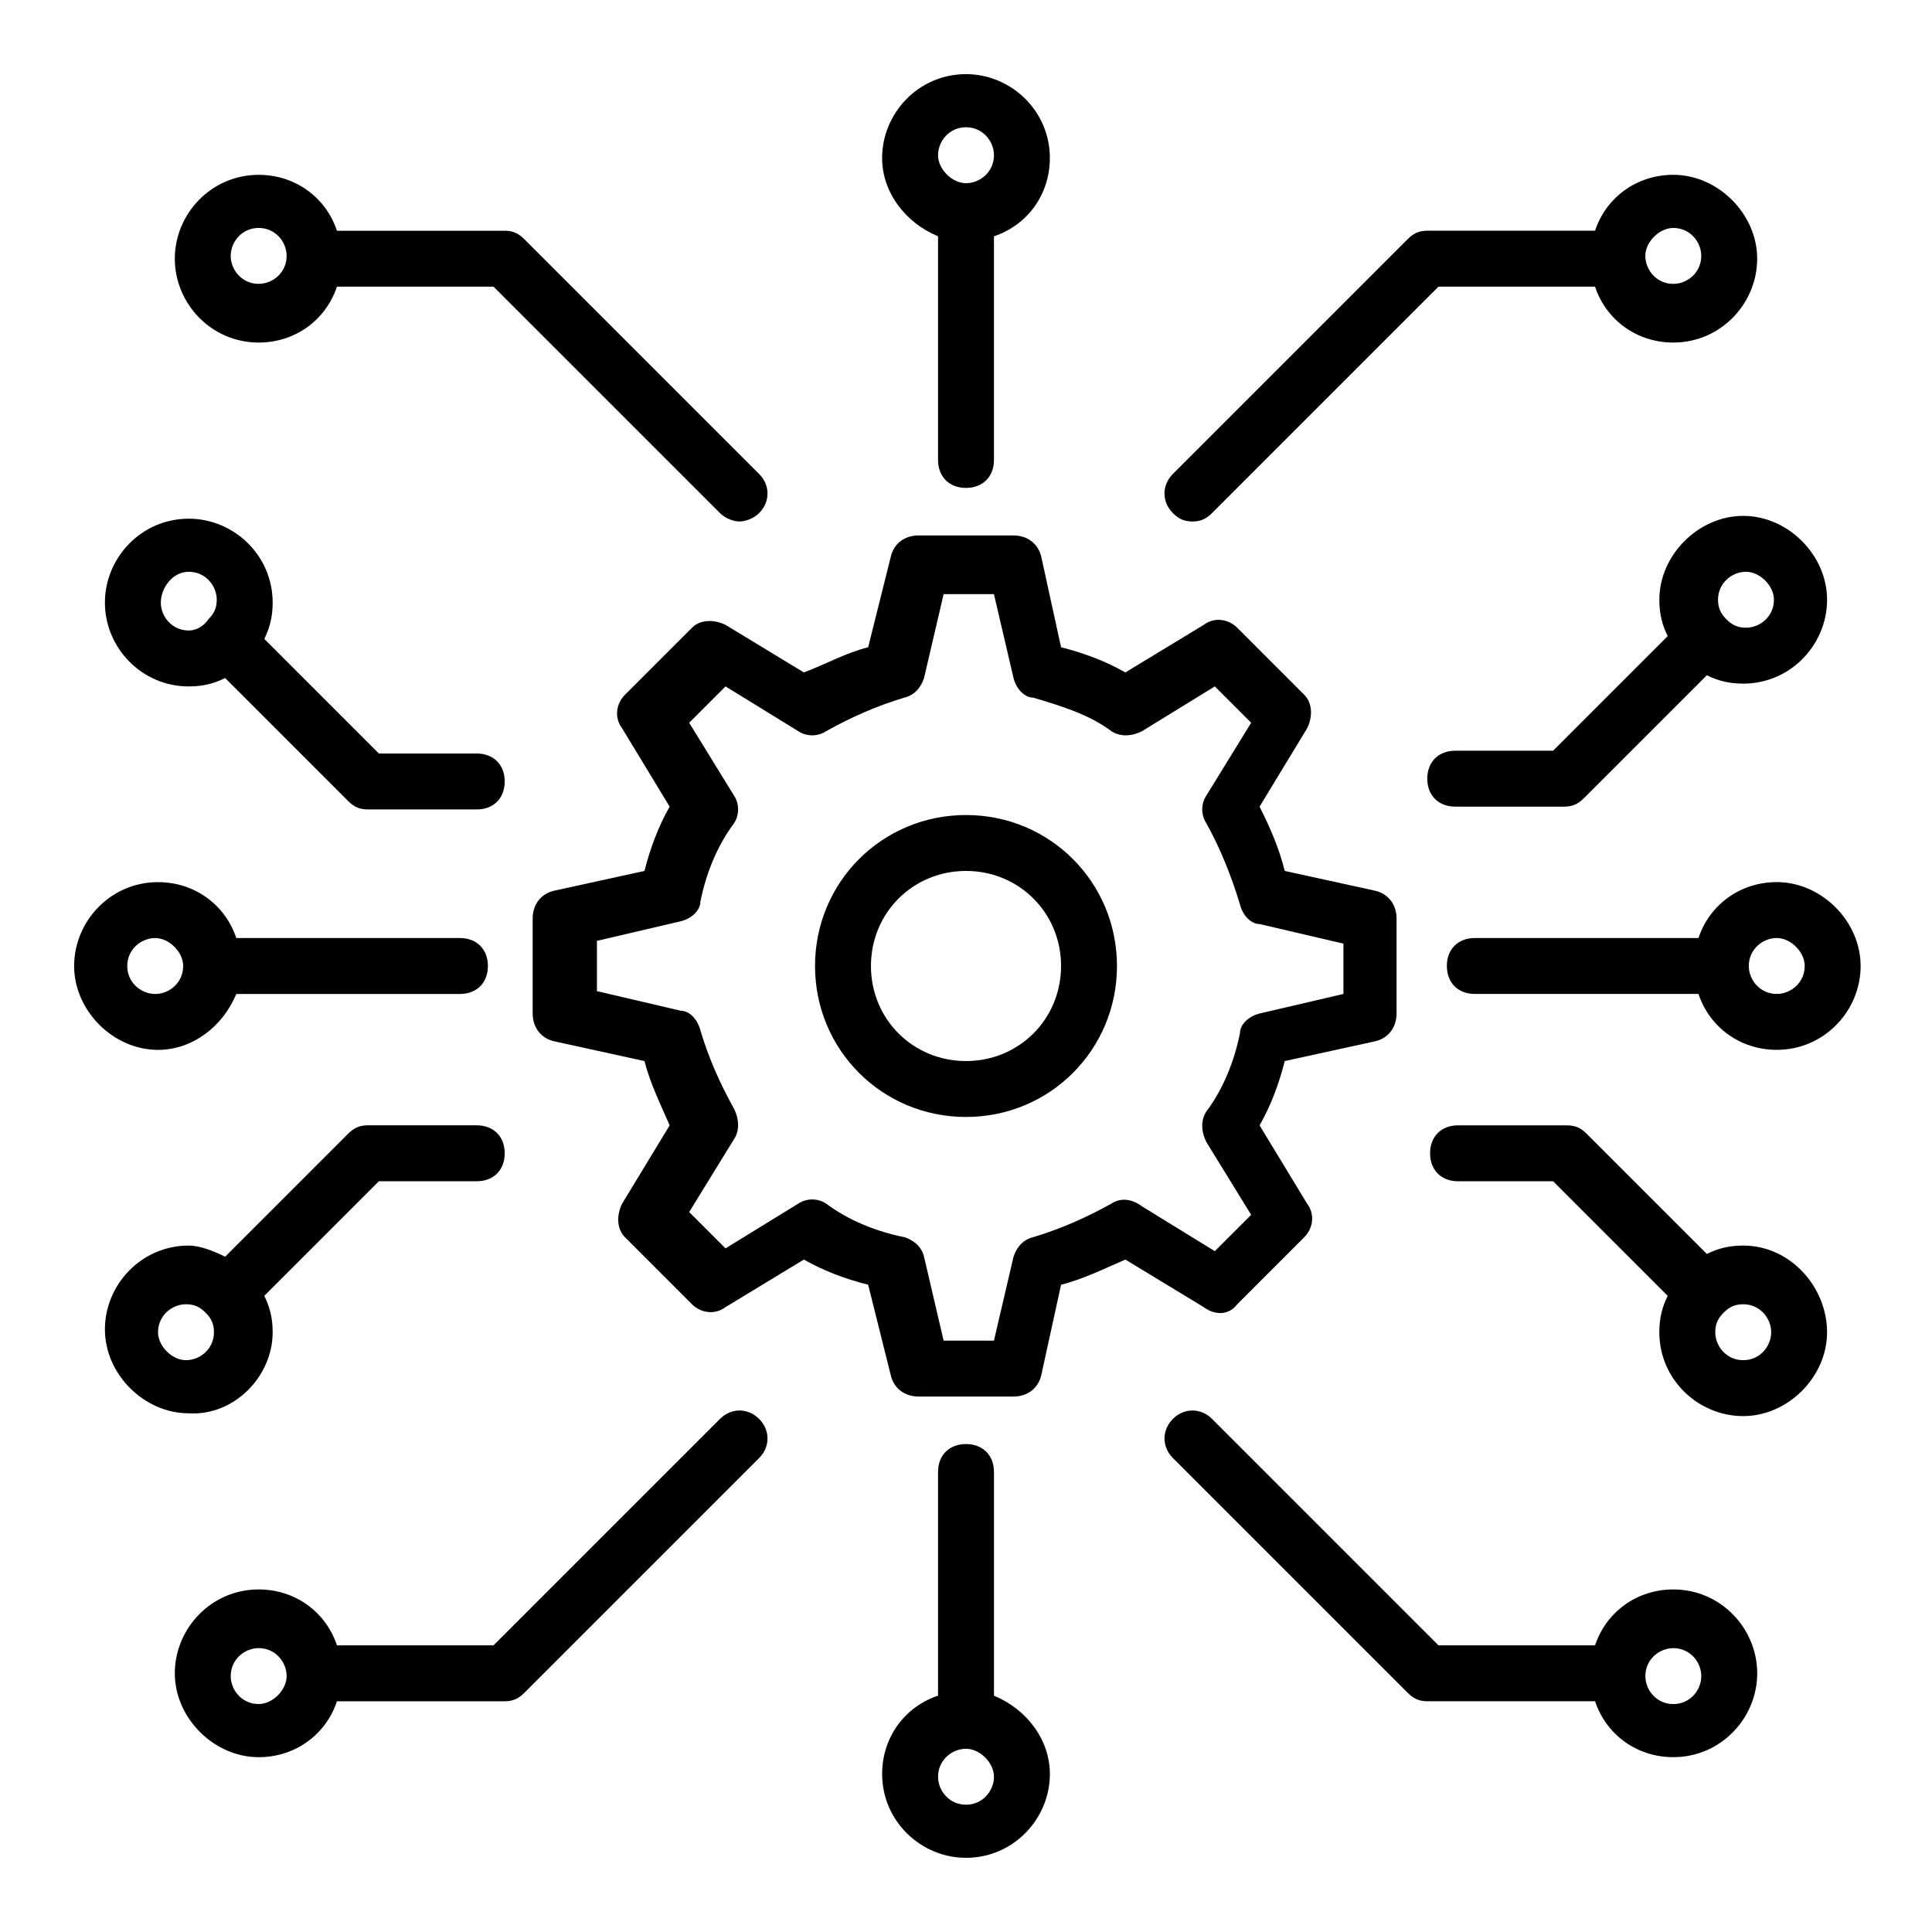
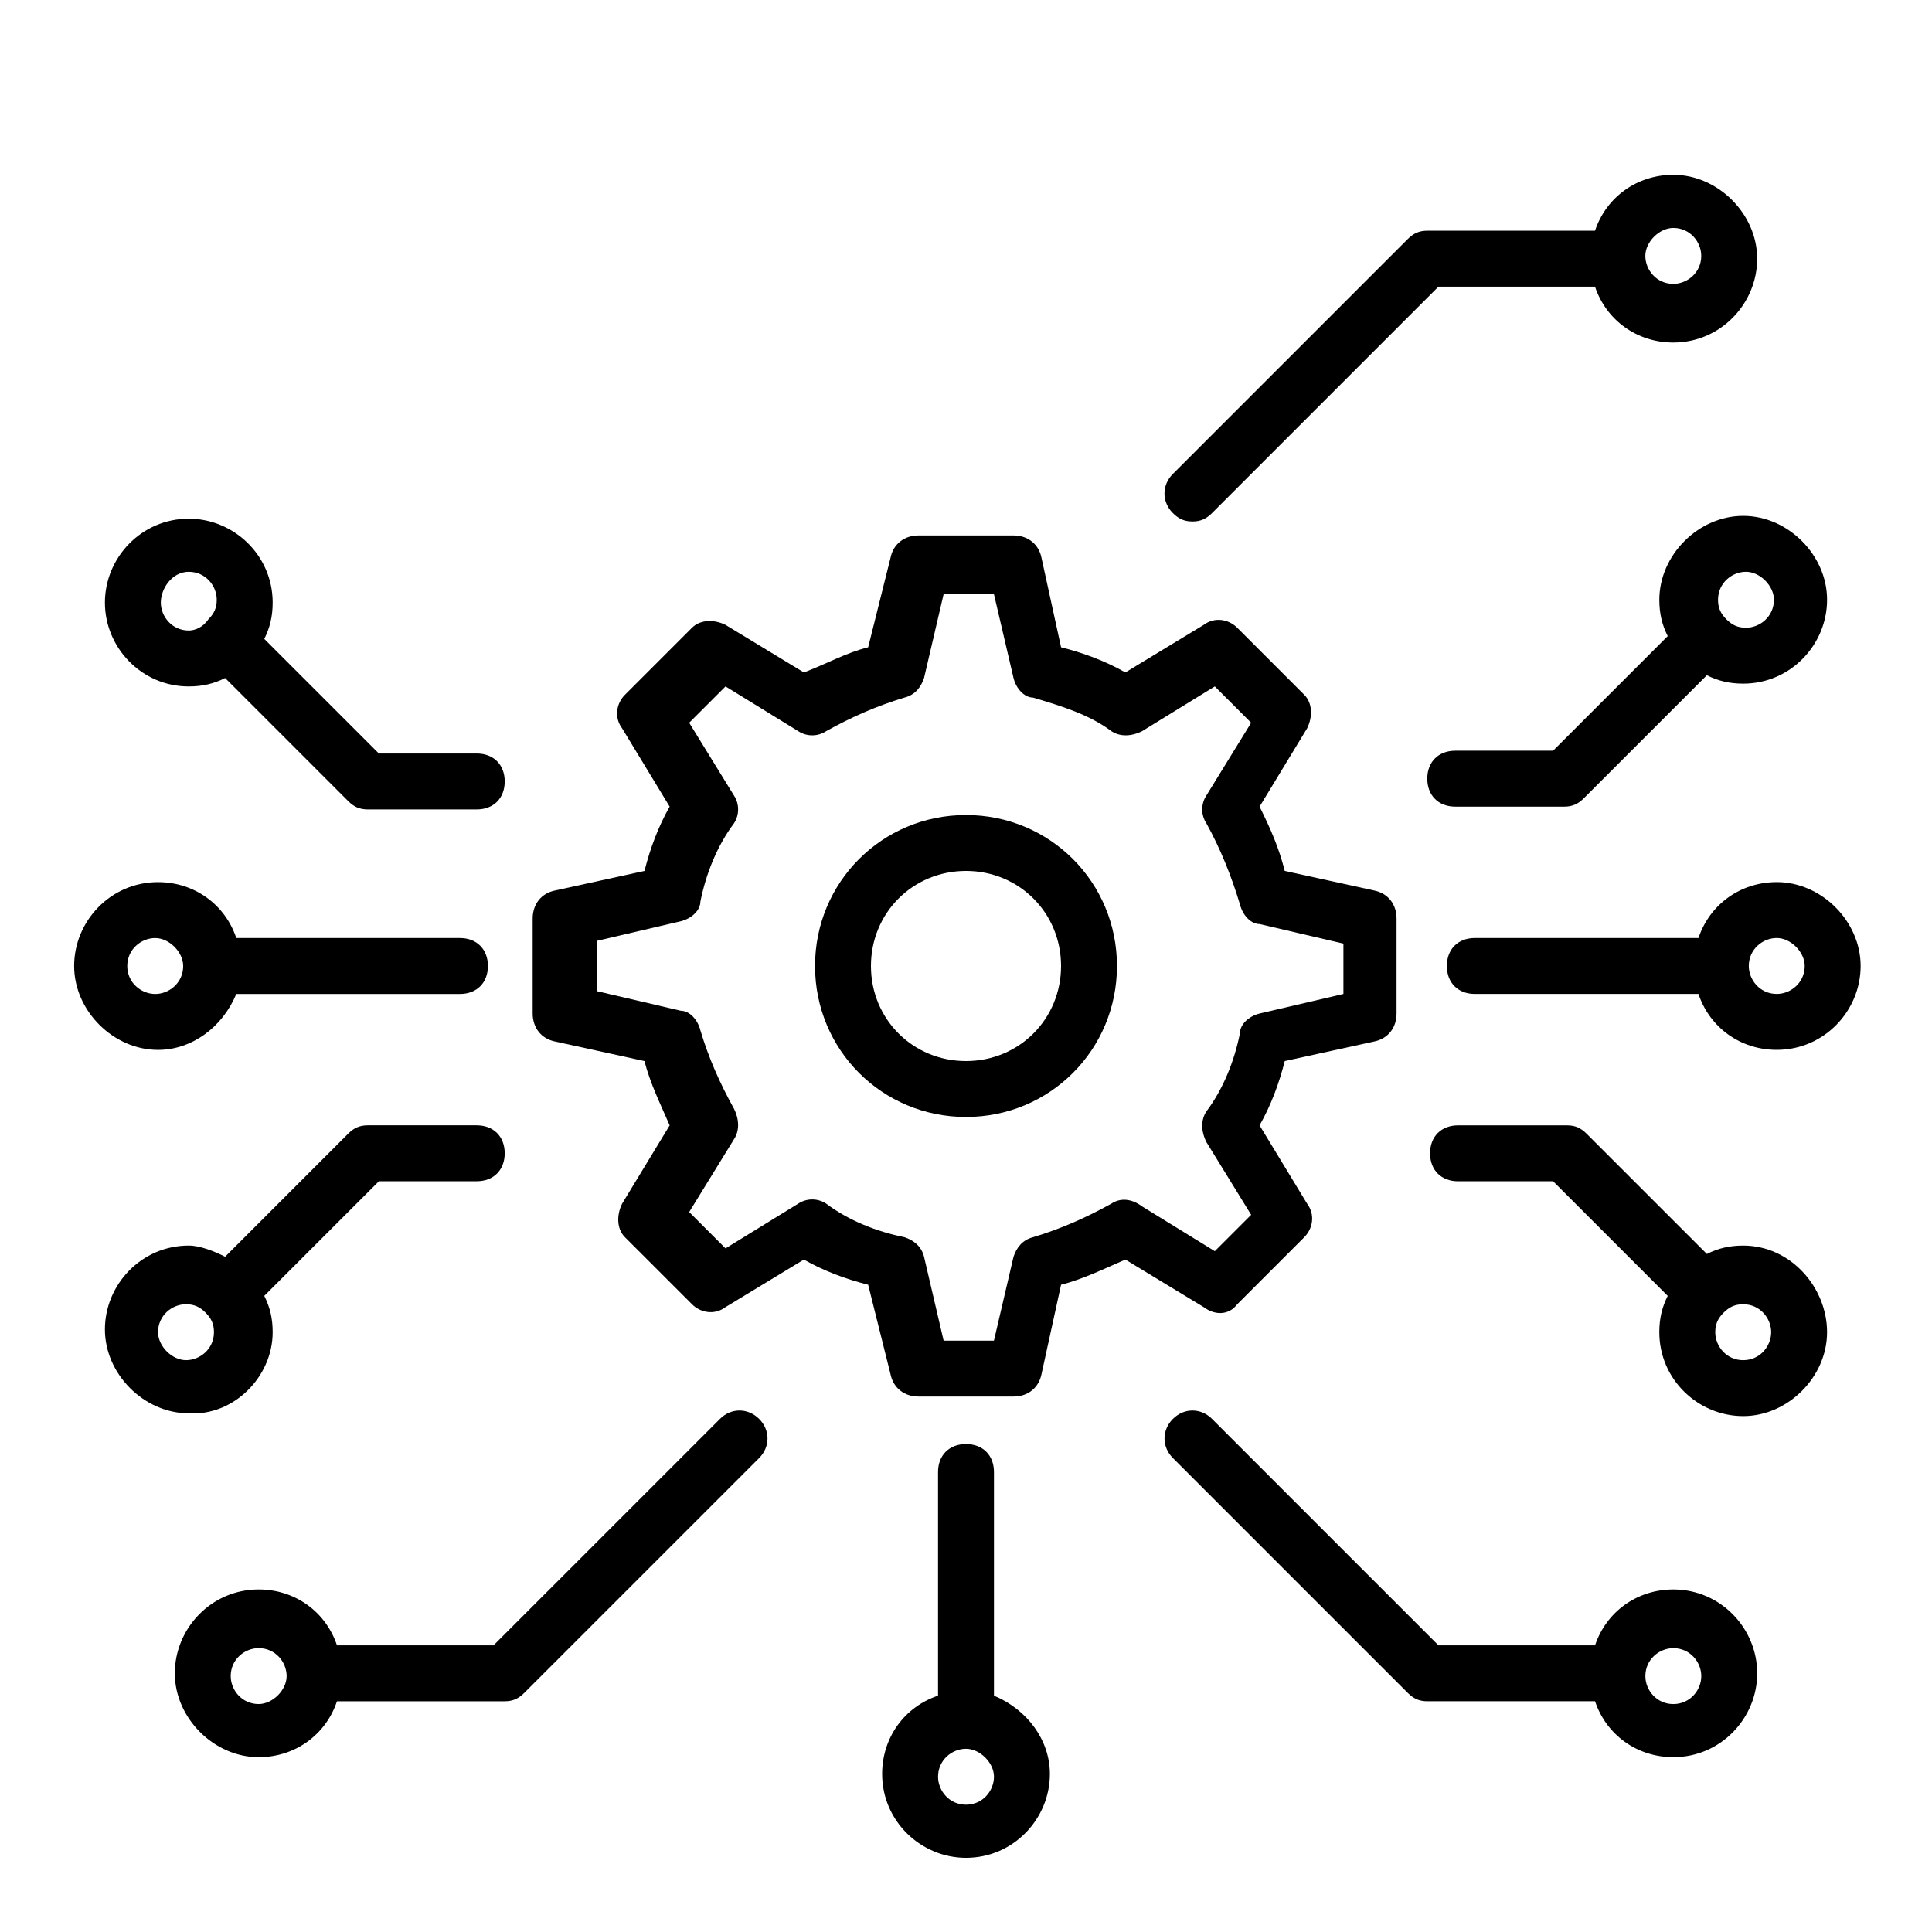
<svg xmlns="http://www.w3.org/2000/svg" fill="#000000" width="800px" height="800px" version="1.1" viewBox="144 144 512 512">
  <g>
    <path d="m471.87 489.65 17.781-17.781c2.223-2.223 2.965-5.926 0.742-8.891l-12.594-20.746c2.965-5.188 5.188-11.113 6.668-17.039l23.707-5.188c3.703-0.742 5.926-3.703 5.926-7.41v-25.191c0-3.703-2.223-6.668-5.926-7.41l-23.707-5.188c-1.48-5.926-3.703-11.113-6.668-17.039l12.594-20.746c1.48-2.965 1.48-6.668-0.742-8.891l-17.781-17.781c-2.223-2.223-5.926-2.965-8.891-0.742l-20.746 12.594c-5.188-2.965-11.113-5.188-17.039-6.668l-5.188-23.707c-0.742-3.703-3.703-5.926-7.41-5.926h-25.191c-3.703 0-6.668 2.223-7.41 5.926l-5.926 23.707c-5.926 1.48-11.113 4.445-17.039 6.668l-20.746-12.594c-2.965-1.48-6.668-1.48-8.891 0.742l-17.781 17.781c-2.223 2.223-2.965 5.926-0.742 8.891l12.594 20.746c-2.965 5.188-5.188 11.113-6.668 17.039l-23.707 5.188c-3.703 0.742-5.926 3.703-5.926 7.41v25.191c0 3.703 2.223 6.668 5.926 7.41l23.707 5.188c1.48 5.926 4.445 11.855 6.668 17.039l-12.594 20.746c-1.48 2.965-1.48 6.668 0.742 8.891l17.781 17.781c2.223 2.223 5.926 2.965 8.891 0.742l20.746-12.594c5.188 2.965 11.113 5.188 17.039 6.668l5.926 23.707c0.742 3.703 3.703 5.926 7.41 5.926h25.191c3.703 0 6.668-2.223 7.41-5.926l5.188-23.707c5.926-1.48 11.855-4.445 17.039-6.668l20.746 12.594c2.961 2.219 6.668 2.219 8.891-0.742zm-33.344-26.672c-6.668 3.703-13.336 6.668-20.746 8.891-2.965 0.742-4.445 2.965-5.188 5.188l-5.188 22.227h-13.336l-5.188-22.227c-0.742-2.965-2.965-4.445-5.188-5.188-7.41-1.48-14.816-4.445-20.746-8.891-2.223-1.48-5.188-1.48-7.41 0l-19.262 11.855-9.633-9.633 11.855-19.262c1.48-2.223 1.48-5.188 0-8.148-3.703-6.668-6.668-13.336-8.891-20.746-0.742-2.965-2.965-5.188-5.188-5.188l-22.227-5.188v-13.336l22.227-5.188c2.965-0.742 5.188-2.965 5.188-5.188 1.48-7.41 4.445-14.816 8.891-20.746 1.48-2.223 1.48-5.188 0-7.41l-11.855-19.262 9.633-9.633 19.262 11.855c2.223 1.48 5.188 1.48 7.41 0 6.668-3.703 13.336-6.668 20.746-8.891 2.965-0.742 4.445-2.965 5.188-5.188l5.188-22.227h13.336l5.188 22.227c0.742 2.965 2.965 5.188 5.188 5.188 7.41 2.223 14.816 4.445 20.746 8.891 2.223 1.48 5.188 1.48 8.148 0l19.262-11.855 9.633 9.633-11.855 19.262c-1.48 2.223-1.48 5.188 0 7.41 3.703 6.668 6.668 14.078 8.891 21.484 0.742 2.965 2.965 5.188 5.188 5.188l22.227 5.188v13.336l-22.227 5.188c-2.965 0.742-5.188 2.965-5.188 5.188-1.48 7.41-4.445 14.816-8.891 20.746-1.48 2.223-1.48 5.188 0 8.148l11.855 19.262-9.633 9.633-19.262-11.855c-2.961-2.223-5.926-2.223-8.148-0.738z" />
    <path d="m400 359.99c-22.227 0-40.008 17.781-40.008 40.008 0 22.227 17.781 40.008 40.008 40.008s40.008-17.781 40.008-40.008c0-22.223-17.781-40.008-40.008-40.008zm0 65.199c-14.078 0-25.191-11.113-25.191-25.191s11.113-25.191 25.191-25.191 25.191 11.113 25.191 25.191c-0.004 14.078-11.117 25.191-25.191 25.191z" />
    <path d="m460.01 282.2c2.223 0 3.703-0.742 5.188-2.223l60.012-60.012h41.488c2.965 8.891 11.113 14.816 20.746 14.816 12.594 0 22.227-10.371 22.227-22.227s-10.371-22.227-22.227-22.227c-9.633 0-17.781 5.926-20.746 14.816h-44.453c-2.223 0-3.703 0.742-5.188 2.223l-62.234 62.234c-2.965 2.965-2.965 7.41 0 10.371 1.48 1.488 2.965 2.227 5.188 2.227zm127.43-77.793c4.445 0 7.41 3.703 7.41 7.41 0 4.445-3.703 7.41-7.41 7.41-4.445 0-7.41-3.703-7.41-7.41s3.707-7.41 7.41-7.41z" />
-     <path d="m212.55 234.78c9.633 0 17.781-5.926 20.746-14.816h41.488l60.012 60.012c1.48 1.48 3.703 2.223 5.188 2.223 1.48 0 3.703-0.742 5.188-2.223 2.965-2.965 2.965-7.41 0-10.371l-62.234-62.234c-1.48-1.48-2.965-2.223-5.188-2.223h-44.453c-2.965-8.891-11.113-14.816-20.746-14.816-12.594 0-22.227 10.371-22.227 22.227 0 11.852 9.633 22.223 22.227 22.223zm0-30.375c4.445 0 7.41 3.703 7.41 7.41 0 4.445-3.703 7.41-7.41 7.41-4.445 0-7.41-3.703-7.41-7.41 0.004-3.707 2.965-7.41 7.41-7.41z" />
-     <path d="m392.59 206.62v59.273c0 4.445 2.965 7.41 7.41 7.41s7.41-2.965 7.41-7.41v-59.273c8.891-2.965 14.816-11.113 14.816-20.746 0-12.594-10.371-22.227-22.227-22.227-12.594 0-22.227 10.371-22.227 22.227 0 8.891 5.926 17.043 14.816 20.746zm7.41-28.895c4.445 0 7.41 3.703 7.41 7.41 0 4.445-3.703 7.41-7.41 7.41-3.703 0-7.41-3.703-7.41-7.41s2.965-7.41 7.41-7.41z" />
    <path d="m334.8 520.02-60.012 60.012h-41.488c-2.965-8.891-11.113-14.816-20.746-14.816-12.594 0-22.227 10.371-22.227 22.227 0 11.855 10.371 22.227 22.227 22.227 9.633 0 17.781-5.926 20.746-14.816h44.453c2.223 0 3.703-0.742 5.188-2.223l62.234-62.234c2.965-2.965 2.965-7.41 0-10.371-2.969-2.969-7.414-2.969-10.375-0.004zm-122.25 75.57c-4.445 0-7.41-3.703-7.41-7.41 0-4.445 3.703-7.41 7.41-7.41 4.445 0 7.41 3.703 7.41 7.41 0 3.707-3.703 7.41-7.41 7.41z" />
    <path d="m587.45 565.22c-9.633 0-17.781 5.926-20.746 14.816h-41.488l-60.012-60.012c-2.965-2.965-7.41-2.965-10.371 0-2.965 2.965-2.965 7.41 0 10.371l62.234 62.234c1.48 1.48 2.965 2.223 5.188 2.223h44.453c2.965 8.891 11.113 14.816 20.746 14.816 12.594 0 22.227-10.371 22.227-22.227-0.004-11.852-9.637-22.223-22.23-22.223zm0 30.375c-4.445 0-7.41-3.703-7.41-7.41 0-4.445 3.703-7.41 7.41-7.41 4.445 0 7.41 3.703 7.41 7.41 0 3.707-2.965 7.41-7.41 7.41z" />
    <path d="m407.41 593.37v-59.273c0-4.445-2.965-7.41-7.41-7.41-4.445 0-7.41 2.965-7.41 7.41v59.273c-8.891 2.965-14.816 11.113-14.816 20.746 0 12.594 10.371 22.227 22.227 22.227 12.594 0 22.227-10.371 22.227-22.227 0.004-8.891-5.926-17.039-14.816-20.746zm-7.406 28.895c-4.445 0-7.41-3.703-7.41-7.41 0-4.445 3.703-7.41 7.41-7.41 3.703 0 7.41 3.703 7.41 7.41-0.004 3.707-2.965 7.41-7.41 7.41z" />
    <path d="m605.97 474.09c-3.703 0-6.668 0.742-9.633 2.223l-31.859-31.859c-1.48-1.48-2.965-2.223-5.188-2.223h-28.895c-4.445 0-7.41 2.965-7.41 7.41s2.965 7.41 7.41 7.41l25.191-0.004 30.375 30.375c-1.48 2.965-2.223 5.926-2.223 9.633 0 12.594 10.371 22.227 22.227 22.227 11.855 0 22.227-10.371 22.227-22.227 0.004-11.852-9.629-22.965-22.223-22.965zm0 30.375c-4.445 0-7.41-3.703-7.41-7.41 0-2.223 0.742-3.703 2.223-5.188 1.48-1.48 2.965-2.223 5.188-2.223 4.445 0 7.41 3.703 7.41 7.41-0.004 3.707-2.965 7.41-7.41 7.41z" />
    <path d="m583.74 302.94c0 3.703 0.742 6.668 2.223 9.633l-30.379 30.375h-25.93c-4.445 0-7.41 2.965-7.41 7.41s2.965 7.41 7.41 7.41h28.895c2.223 0 3.703-0.742 5.188-2.223l32.598-32.598c2.965 1.48 5.926 2.223 9.633 2.223 12.594 0 22.227-10.371 22.227-22.227 0-11.855-10.371-22.227-22.227-22.227-11.855-0.004-22.227 10.367-22.227 22.223zm30.375 0c0 4.445-3.703 7.41-7.41 7.41-2.223 0-3.703-0.742-5.188-2.223-1.48-1.48-2.223-2.965-2.223-5.188 0-4.445 3.703-7.41 7.41-7.41s7.41 3.707 7.41 7.41z" />
    <path d="m194.03 325.91c3.703 0 6.668-0.742 9.633-2.223l32.598 32.598c1.48 1.48 2.965 2.223 5.188 2.223h28.895c4.445 0 7.41-2.965 7.41-7.41 0-4.445-2.965-7.41-7.41-7.41l-25.934 0.004-30.375-30.375c1.48-2.965 2.223-5.926 2.223-9.633 0-12.594-10.371-22.227-22.227-22.227-12.594 0-22.227 10.371-22.227 22.227-0.004 11.852 9.629 22.227 22.227 22.227zm0-30.379c4.445 0 7.41 3.703 7.41 7.41 0 2.223-0.742 3.703-2.223 5.188-1.484 2.223-3.707 2.961-5.188 2.961-4.445 0-7.41-3.703-7.41-7.41 0-3.703 2.961-8.148 7.41-8.148z" />
    <path d="m216.26 497.05c0-3.703-0.742-6.668-2.223-9.633l30.375-30.375h25.93c4.445 0 7.41-2.965 7.41-7.41 0-4.445-2.965-7.41-7.41-7.41h-28.895c-2.223 0-3.703 0.742-5.188 2.223l-32.598 32.598c-2.961-1.477-6.668-2.957-9.629-2.957-12.594 0-22.227 10.371-22.227 22.227 0 11.855 10.371 22.227 22.227 22.227 11.852 0.738 22.227-9.633 22.227-21.488zm-30.379 0c0-4.445 3.703-7.41 7.41-7.41 2.223 0 3.703 0.742 5.188 2.223 1.48 1.48 2.223 2.965 2.223 5.188 0 4.445-3.703 7.41-7.41 7.41-3.707 0-7.41-3.703-7.41-7.41z" />
    <path d="m614.86 377.77c-9.633 0-17.781 5.926-20.746 14.816h-59.273c-4.445 0-7.41 2.965-7.41 7.41s2.965 7.41 7.41 7.41h59.273c2.965 8.891 11.113 14.816 20.746 14.816 12.594 0 22.227-10.371 22.227-22.227s-10.375-22.227-22.227-22.227zm0 29.633c-4.445 0-7.41-3.703-7.41-7.41 0-4.445 3.703-7.41 7.41-7.41 3.703 0 7.41 3.703 7.41 7.41-0.004 4.449-3.707 7.41-7.41 7.41z" />
    <path d="m206.62 407.41h59.273c4.445 0 7.41-2.965 7.41-7.41 0-4.445-2.965-7.41-7.41-7.41h-59.273c-2.965-8.891-11.113-14.816-20.746-14.816-12.594 0-22.227 10.371-22.227 22.227 0 11.855 10.371 22.227 22.227 22.227 8.891 0.004 17.043-5.926 20.746-14.816zm-28.895-7.406c0-4.445 3.703-7.41 7.41-7.41 3.703 0 7.41 3.703 7.41 7.41 0 4.445-3.703 7.41-7.41 7.41-3.707-0.004-7.41-2.965-7.41-7.41z" />
  </g>
</svg>